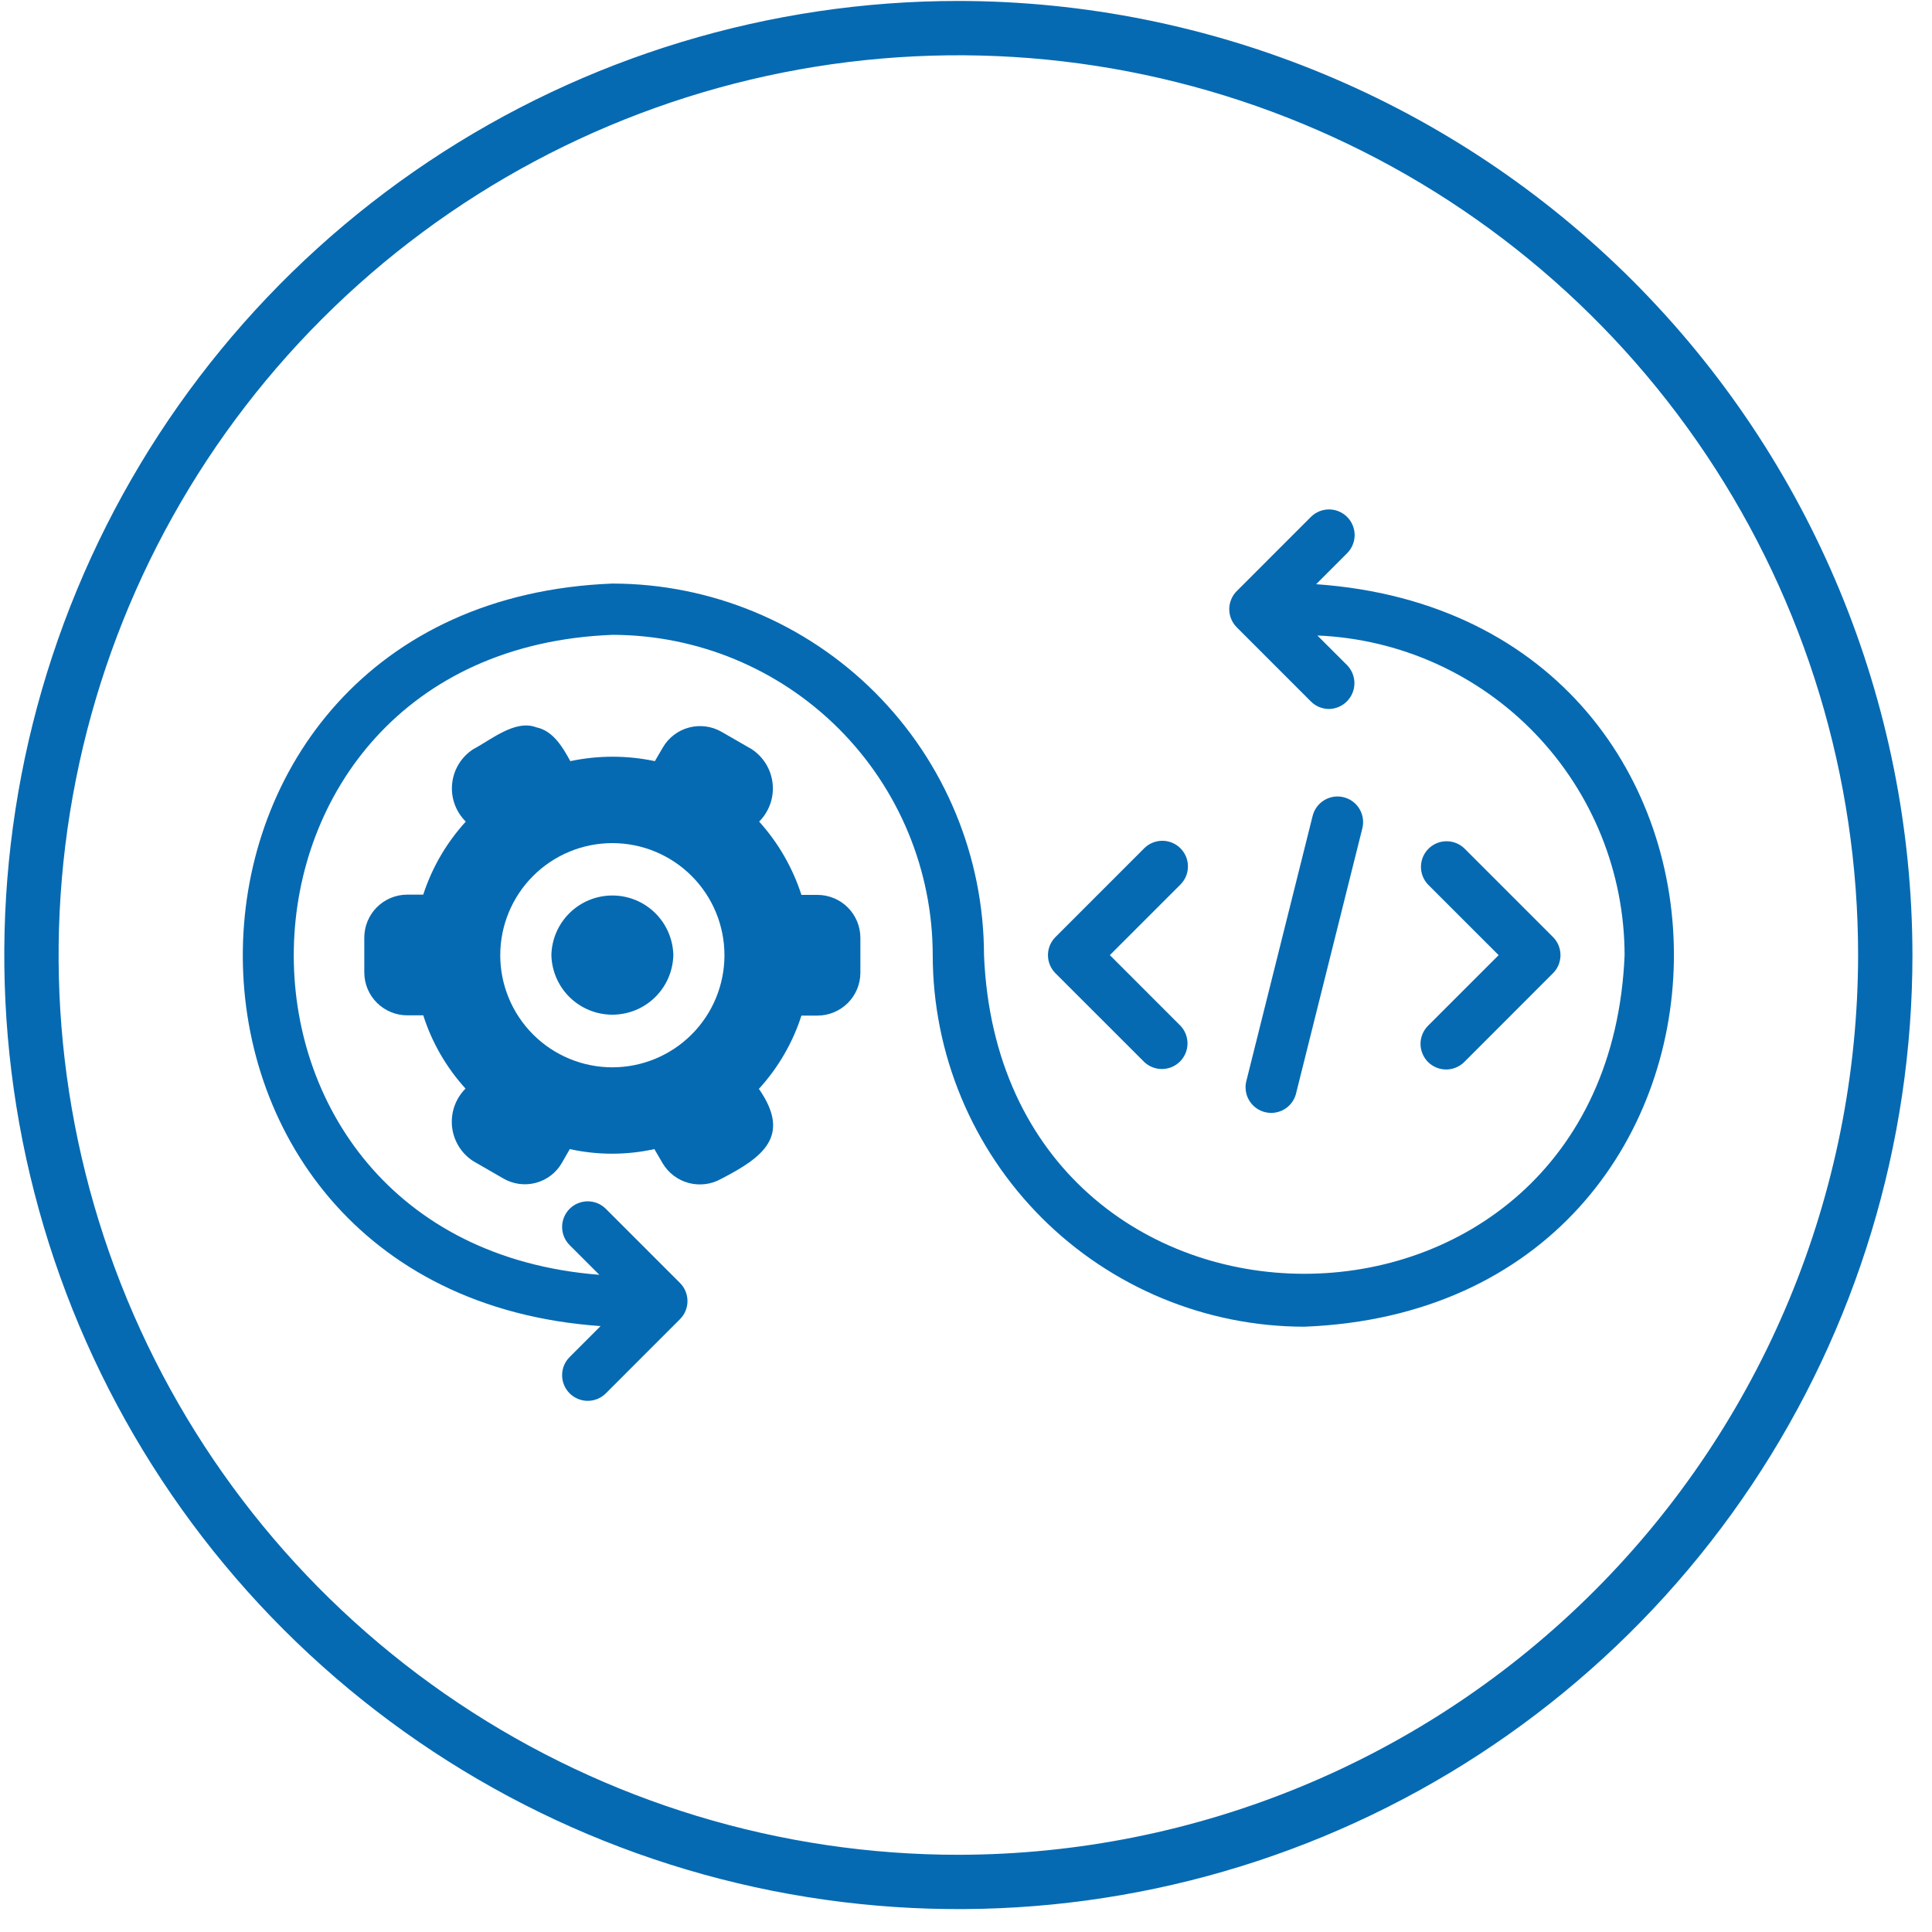
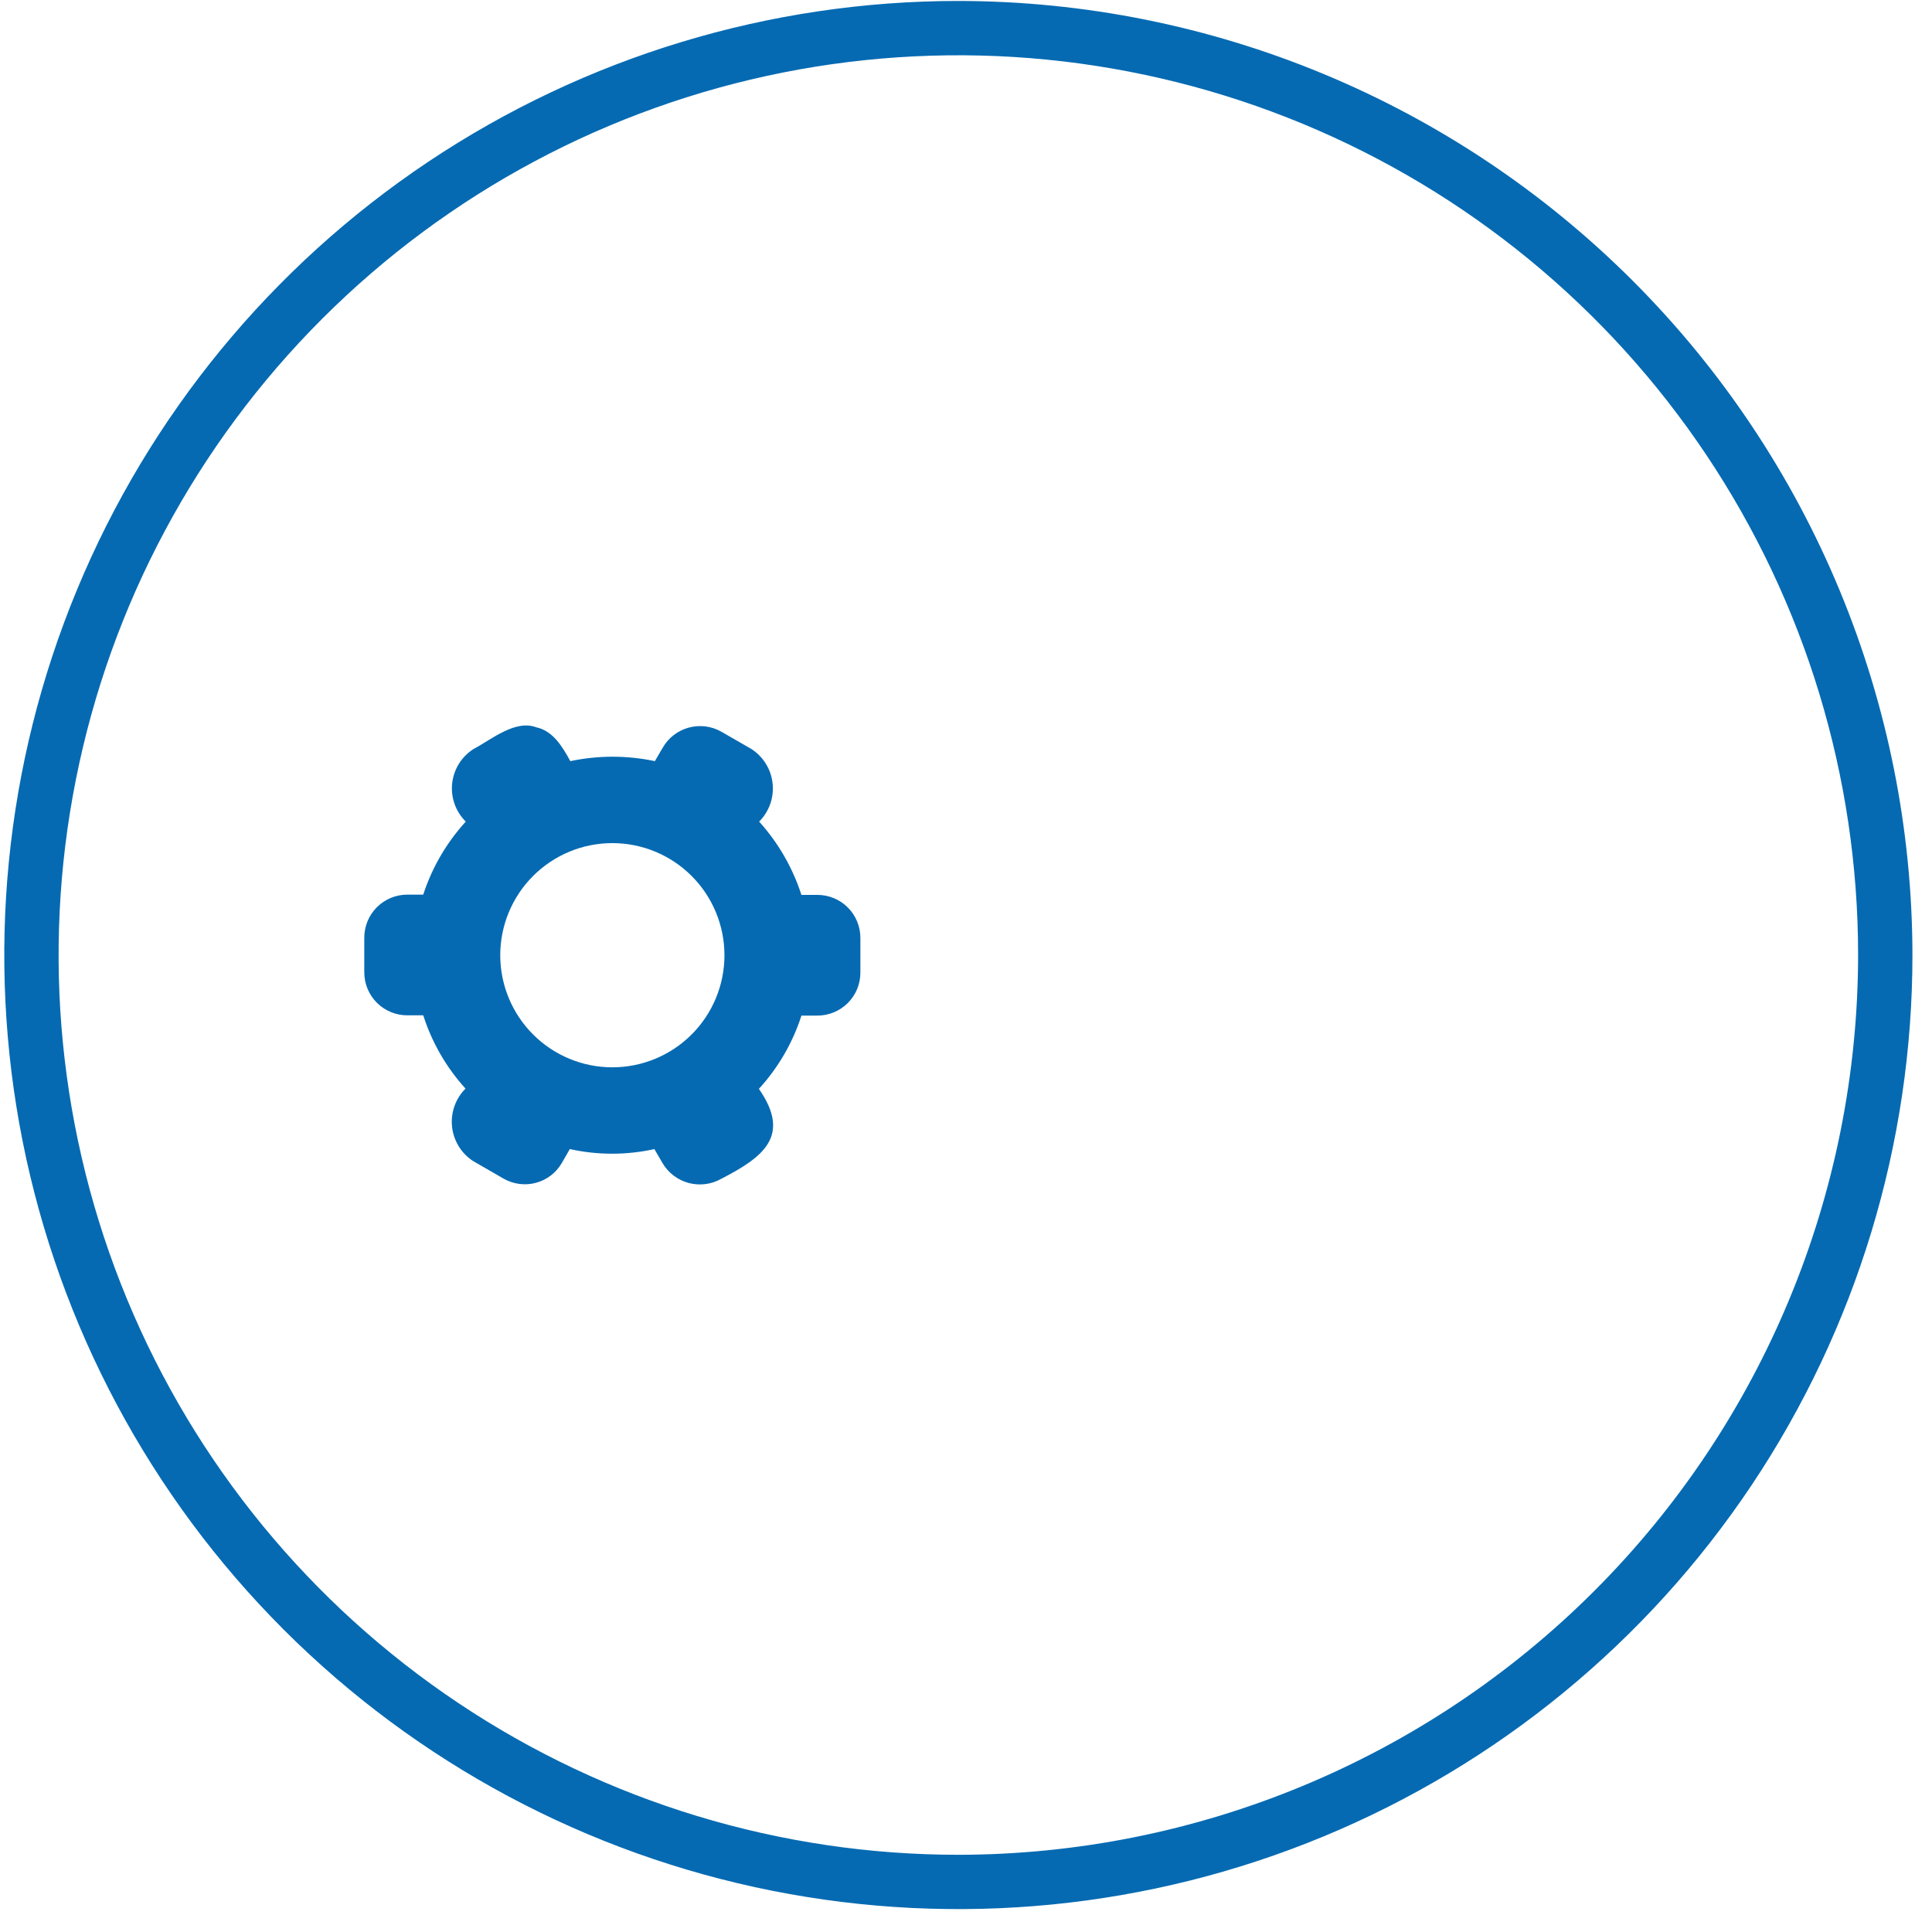
<svg xmlns="http://www.w3.org/2000/svg" width="81" height="81" viewBox="0 0 81 81" fill="none">
-   <path d="M55.18 24.493L56.479 23.193C56.68 22.992 56.794 22.718 56.794 22.433C56.794 22.148 56.68 21.875 56.479 21.673C56.277 21.472 56.004 21.358 55.719 21.358C55.434 21.358 55.16 21.472 54.959 21.673L51.852 24.781C51.752 24.881 51.673 24.999 51.619 25.13C51.565 25.26 51.537 25.4 51.537 25.541C51.537 25.682 51.565 25.822 51.619 25.953C51.673 26.083 51.752 26.201 51.852 26.301L54.959 29.408C55.058 29.508 55.177 29.588 55.307 29.642C55.438 29.696 55.578 29.724 55.719 29.724C55.93 29.721 56.136 29.656 56.31 29.537C56.485 29.419 56.621 29.252 56.702 29.056C56.783 28.861 56.805 28.647 56.765 28.439C56.725 28.232 56.626 28.041 56.479 27.889L55.232 26.644C58.692 26.787 61.963 28.26 64.363 30.757C66.763 33.254 68.106 36.581 68.112 40.044C67.372 57.864 41.989 57.852 41.255 40.044C41.25 35.914 39.607 31.955 36.687 29.035C33.767 26.114 29.807 24.471 25.677 24.466C5.324 25.262 4.875 54.17 25.18 55.597L23.881 56.896C23.782 56.996 23.702 57.114 23.648 57.245C23.594 57.375 23.567 57.515 23.567 57.656C23.567 57.797 23.594 57.937 23.648 58.067C23.702 58.198 23.782 58.316 23.881 58.416C23.981 58.516 24.1 58.595 24.23 58.649C24.36 58.703 24.5 58.731 24.641 58.731C24.783 58.731 24.922 58.703 25.053 58.649C25.183 58.595 25.302 58.516 25.401 58.416L28.508 55.308C28.608 55.208 28.687 55.09 28.741 54.959C28.795 54.829 28.823 54.689 28.823 54.548C28.823 54.407 28.795 54.267 28.741 54.136C28.687 54.006 28.608 53.888 28.508 53.788L25.401 50.681C25.2 50.48 24.927 50.366 24.641 50.366C24.356 50.366 24.083 50.48 23.881 50.681C23.68 50.883 23.567 51.156 23.567 51.441C23.567 51.726 23.68 52 23.881 52.201L25.128 53.447C7.721 52.08 8.195 27.294 25.677 26.616C29.238 26.62 32.651 28.036 35.168 30.554C37.686 33.072 39.102 36.485 39.105 40.045C39.11 44.175 40.753 48.134 43.673 51.055C46.594 53.975 50.553 55.618 54.683 55.623C75.035 54.827 75.485 25.92 55.18 24.493Z" fill="#056AB2" />
  <path d="M34.267 37.519H33.6C33.233 36.381 32.629 35.334 31.828 34.446C32.035 34.238 32.193 33.987 32.291 33.711C32.389 33.435 32.423 33.14 32.392 32.849C32.362 32.557 32.266 32.277 32.113 32.027C31.96 31.777 31.753 31.565 31.507 31.405L30.239 30.675C29.825 30.441 29.336 30.38 28.877 30.505C28.418 30.629 28.027 30.93 27.789 31.341L27.456 31.911C26.287 31.664 25.08 31.664 23.911 31.911C23.591 31.326 23.192 30.64 22.481 30.492C21.593 30.155 20.577 31.026 19.849 31.405C19.602 31.563 19.393 31.775 19.238 32.025C19.084 32.275 18.988 32.556 18.957 32.848C18.926 33.14 18.961 33.435 19.06 33.712C19.159 33.989 19.319 34.239 19.528 34.446C18.722 35.328 18.114 36.372 17.744 37.508H17.077C16.84 37.508 16.606 37.554 16.387 37.645C16.168 37.735 15.969 37.868 15.801 38.036C15.633 38.203 15.501 38.402 15.41 38.621C15.319 38.84 15.273 39.075 15.273 39.312V40.773C15.274 41.01 15.321 41.244 15.412 41.462C15.504 41.68 15.637 41.878 15.804 42.045C15.972 42.211 16.171 42.343 16.39 42.433C16.608 42.523 16.842 42.569 17.079 42.568H17.745C18.108 43.708 18.713 44.755 19.517 45.64C19.31 45.847 19.152 46.098 19.054 46.374C18.956 46.651 18.922 46.945 18.952 47.237C18.983 47.528 19.079 47.809 19.232 48.059C19.385 48.309 19.593 48.521 19.839 48.68L21.107 49.411C21.311 49.529 21.536 49.605 21.769 49.636C22.002 49.667 22.24 49.652 22.467 49.591C22.695 49.53 22.908 49.425 23.095 49.282C23.282 49.139 23.438 48.96 23.556 48.756L23.889 48.176C25.057 48.434 26.267 48.434 27.435 48.176L27.779 48.767C28.021 49.177 28.415 49.475 28.875 49.597C29.335 49.72 29.825 49.657 30.239 49.422C31.98 48.523 33.196 47.632 31.817 45.651C32.626 44.767 33.234 43.719 33.601 42.579H34.268C34.745 42.58 35.203 42.391 35.542 42.055C35.88 41.718 36.071 41.261 36.072 40.784V39.323C36.072 39.086 36.026 38.851 35.935 38.632C35.845 38.413 35.712 38.214 35.544 38.046C35.376 37.878 35.177 37.745 34.958 37.655C34.739 37.565 34.504 37.518 34.267 37.519ZM25.673 44.748C24.427 44.748 23.232 44.253 22.35 43.371C21.469 42.49 20.973 41.295 20.973 40.048C20.973 38.802 21.469 37.606 22.35 36.725C23.232 35.843 24.427 35.348 25.673 35.348C26.92 35.348 28.115 35.843 28.997 36.725C29.878 37.606 30.373 38.802 30.373 40.048C30.373 41.295 29.878 42.49 28.997 43.371C28.115 44.253 26.92 44.748 25.673 44.748Z" fill="#056AB2" />
-   <path d="M23.117 40.042C23.132 40.711 23.409 41.346 23.886 41.813C24.364 42.28 25.006 42.541 25.674 42.541C26.342 42.541 26.984 42.28 27.461 41.813C27.939 41.346 28.215 40.711 28.23 40.042C28.215 39.375 27.939 38.739 27.461 38.272C26.984 37.805 26.342 37.544 25.674 37.544C25.006 37.544 24.364 37.805 23.886 38.272C23.409 38.739 23.132 39.375 23.117 40.042ZM47.972 44.524C48.175 44.717 48.446 44.823 48.726 44.819C49.006 44.816 49.274 44.703 49.472 44.504C49.671 44.306 49.783 44.038 49.787 43.758C49.79 43.477 49.684 43.207 49.49 43.004L46.531 40.044L49.49 37.085C49.59 36.985 49.669 36.867 49.724 36.736C49.778 36.606 49.805 36.466 49.805 36.325C49.805 36.184 49.778 36.044 49.724 35.914C49.669 35.783 49.59 35.665 49.49 35.565C49.391 35.465 49.272 35.386 49.142 35.332C49.011 35.278 48.872 35.25 48.73 35.25C48.589 35.25 48.45 35.278 48.319 35.332C48.189 35.386 48.07 35.465 47.971 35.565L44.252 39.285C44.152 39.385 44.072 39.503 44.018 39.634C43.964 39.764 43.936 39.904 43.936 40.045C43.936 40.186 43.964 40.326 44.018 40.457C44.072 40.587 44.152 40.706 44.252 40.805L47.972 44.524ZM59.87 44.524C59.97 44.624 60.089 44.703 60.219 44.757C60.349 44.811 60.489 44.839 60.63 44.839C60.772 44.839 60.911 44.811 61.042 44.757C61.172 44.703 61.291 44.624 61.391 44.524L65.109 40.804C65.209 40.704 65.288 40.586 65.342 40.456C65.396 40.325 65.424 40.186 65.424 40.044C65.424 39.904 65.396 39.764 65.342 39.633C65.288 39.503 65.209 39.385 65.109 39.285L61.389 35.565C61.186 35.372 60.915 35.266 60.635 35.27C60.355 35.273 60.087 35.386 59.889 35.585C59.69 35.783 59.578 36.051 59.574 36.331C59.571 36.612 59.677 36.882 59.87 37.085L62.831 40.045L59.87 43.005C59.771 43.105 59.692 43.223 59.638 43.353C59.584 43.484 59.556 43.623 59.556 43.764C59.556 43.906 59.584 44.045 59.638 44.175C59.692 44.306 59.771 44.424 59.87 44.524ZM54.328 45.883L57.117 34.727C57.186 34.45 57.142 34.158 56.996 33.914C56.849 33.669 56.611 33.493 56.335 33.425C56.059 33.356 55.766 33.399 55.522 33.546C55.278 33.693 55.102 33.93 55.033 34.206L52.244 45.362C52.186 45.635 52.237 45.919 52.384 46.154C52.532 46.39 52.765 46.56 53.035 46.627C53.305 46.694 53.591 46.654 53.832 46.516C54.073 46.377 54.251 46.15 54.328 45.883Z" fill="#056AB2" />
  <path d="M40.18 0.04C32.268 0.04 24.535 2.386 17.957 6.781C11.379 11.177 6.252 17.424 3.225 24.733C0.197 32.042 -0.595 40.084 0.948 47.844C2.492 55.603 6.301 62.73 11.895 68.324C17.489 73.918 24.617 77.728 32.376 79.271C40.135 80.815 48.178 80.023 55.487 76.995C62.796 73.968 69.043 68.841 73.439 62.263C77.834 55.685 80.18 47.951 80.18 40.04C80.168 29.435 75.95 19.268 68.451 11.769C60.952 4.27 50.785 0.052 40.18 0.04ZM40.18 77.763C32.719 77.763 25.426 75.55 19.222 71.405C13.019 67.26 8.184 61.369 5.329 54.476C2.473 47.583 1.726 39.998 3.182 32.681C4.637 25.363 8.23 18.642 13.506 13.366C18.781 8.09 25.503 4.498 32.82 3.042C40.138 1.587 47.723 2.334 54.615 5.189C61.508 8.044 67.4 12.879 71.545 19.082C75.69 25.286 77.902 32.579 77.902 40.04C77.891 50.041 73.913 59.63 66.841 66.701C59.769 73.773 50.181 77.751 40.18 77.763Z" fill="#056AB2" />
</svg>